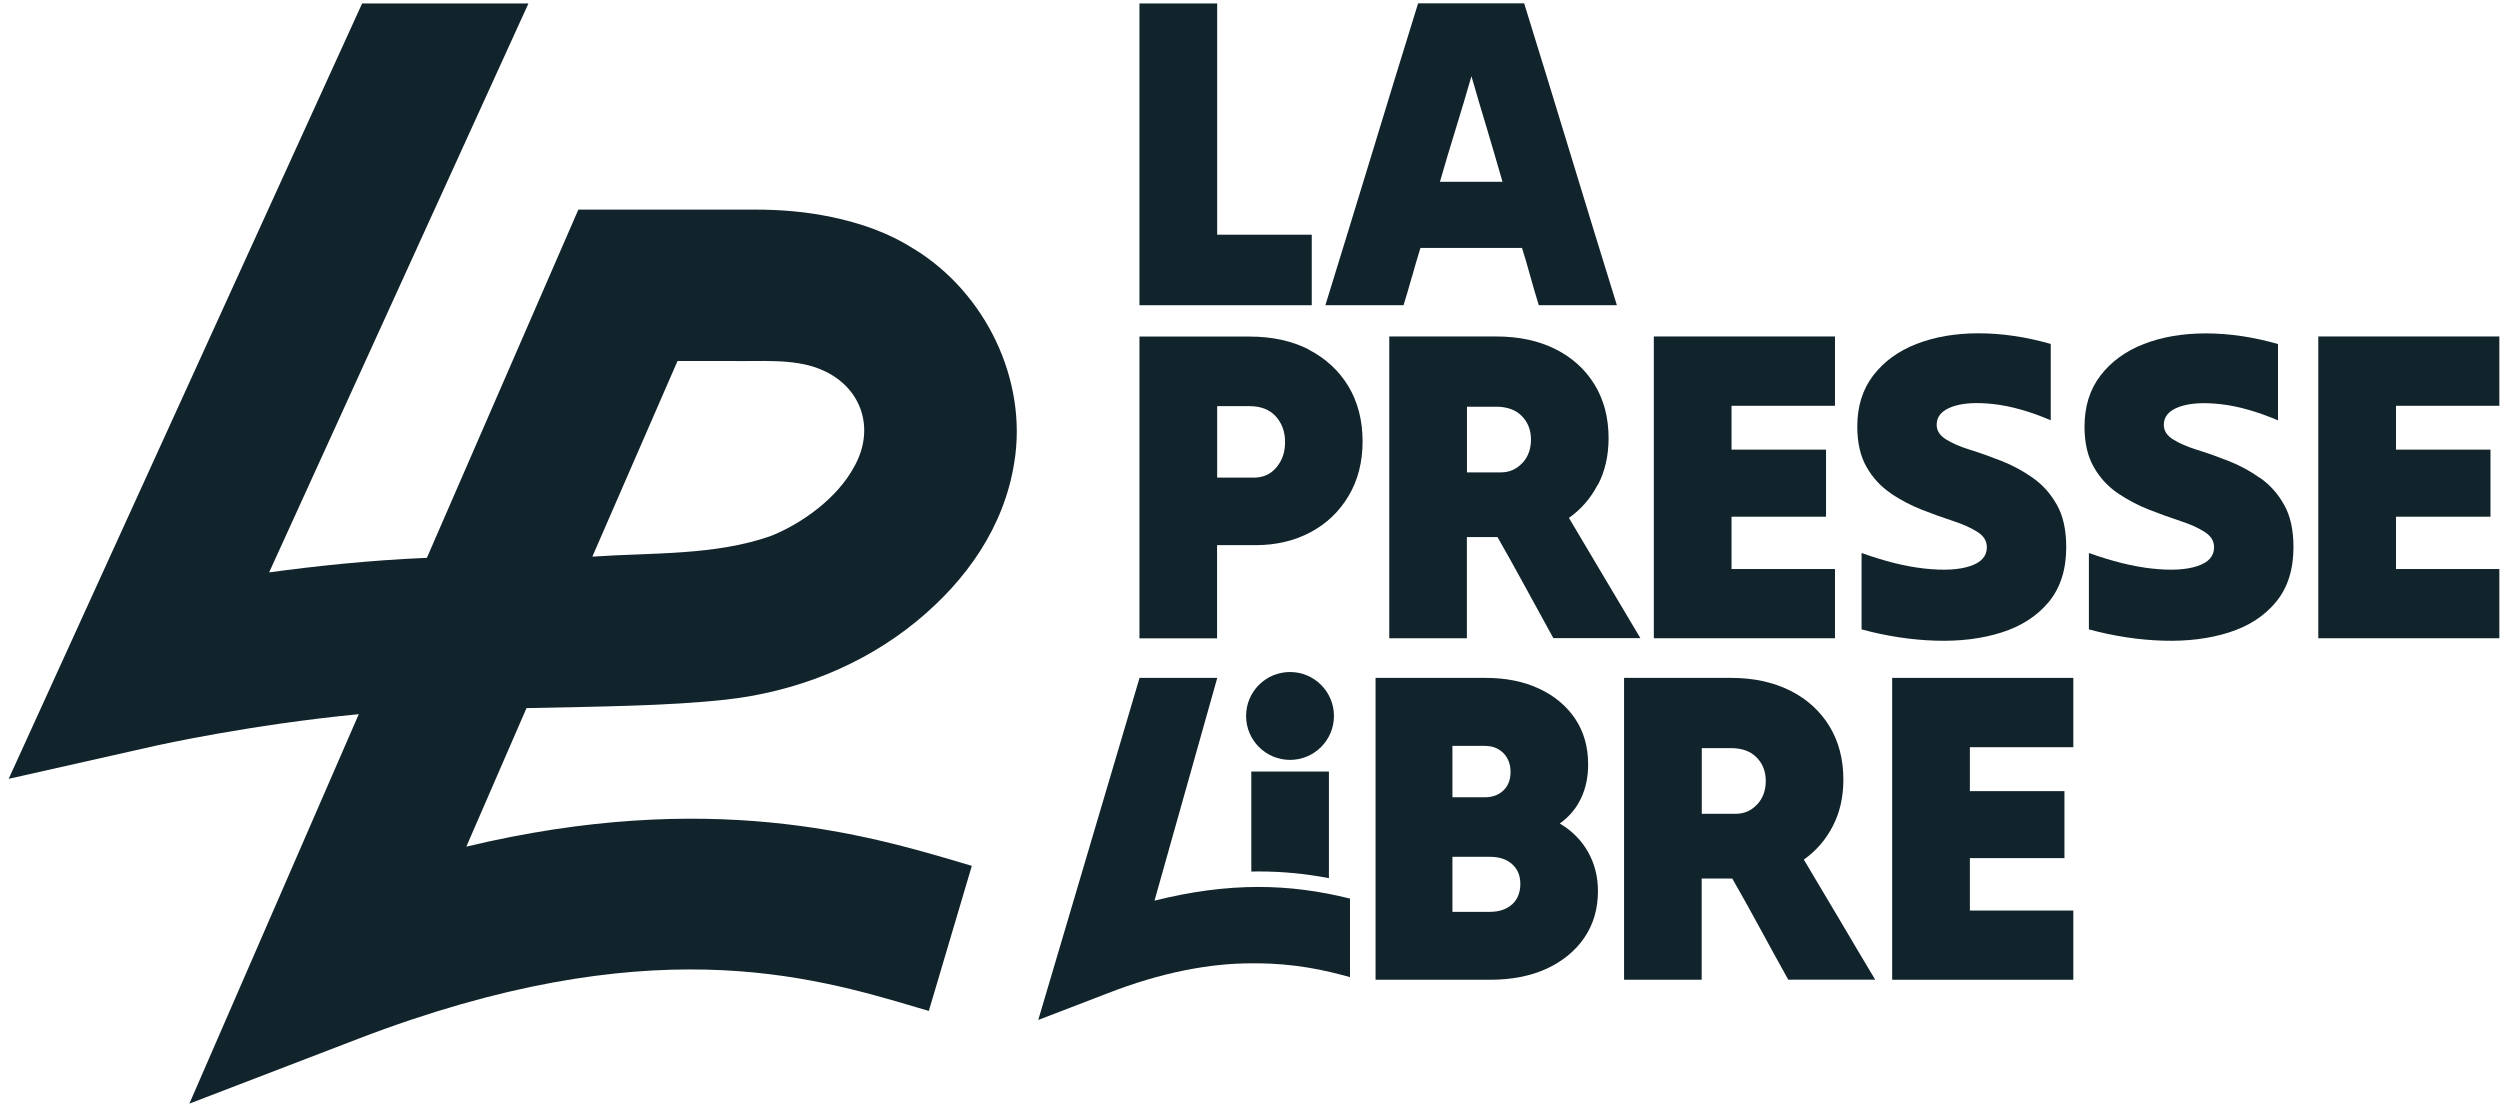
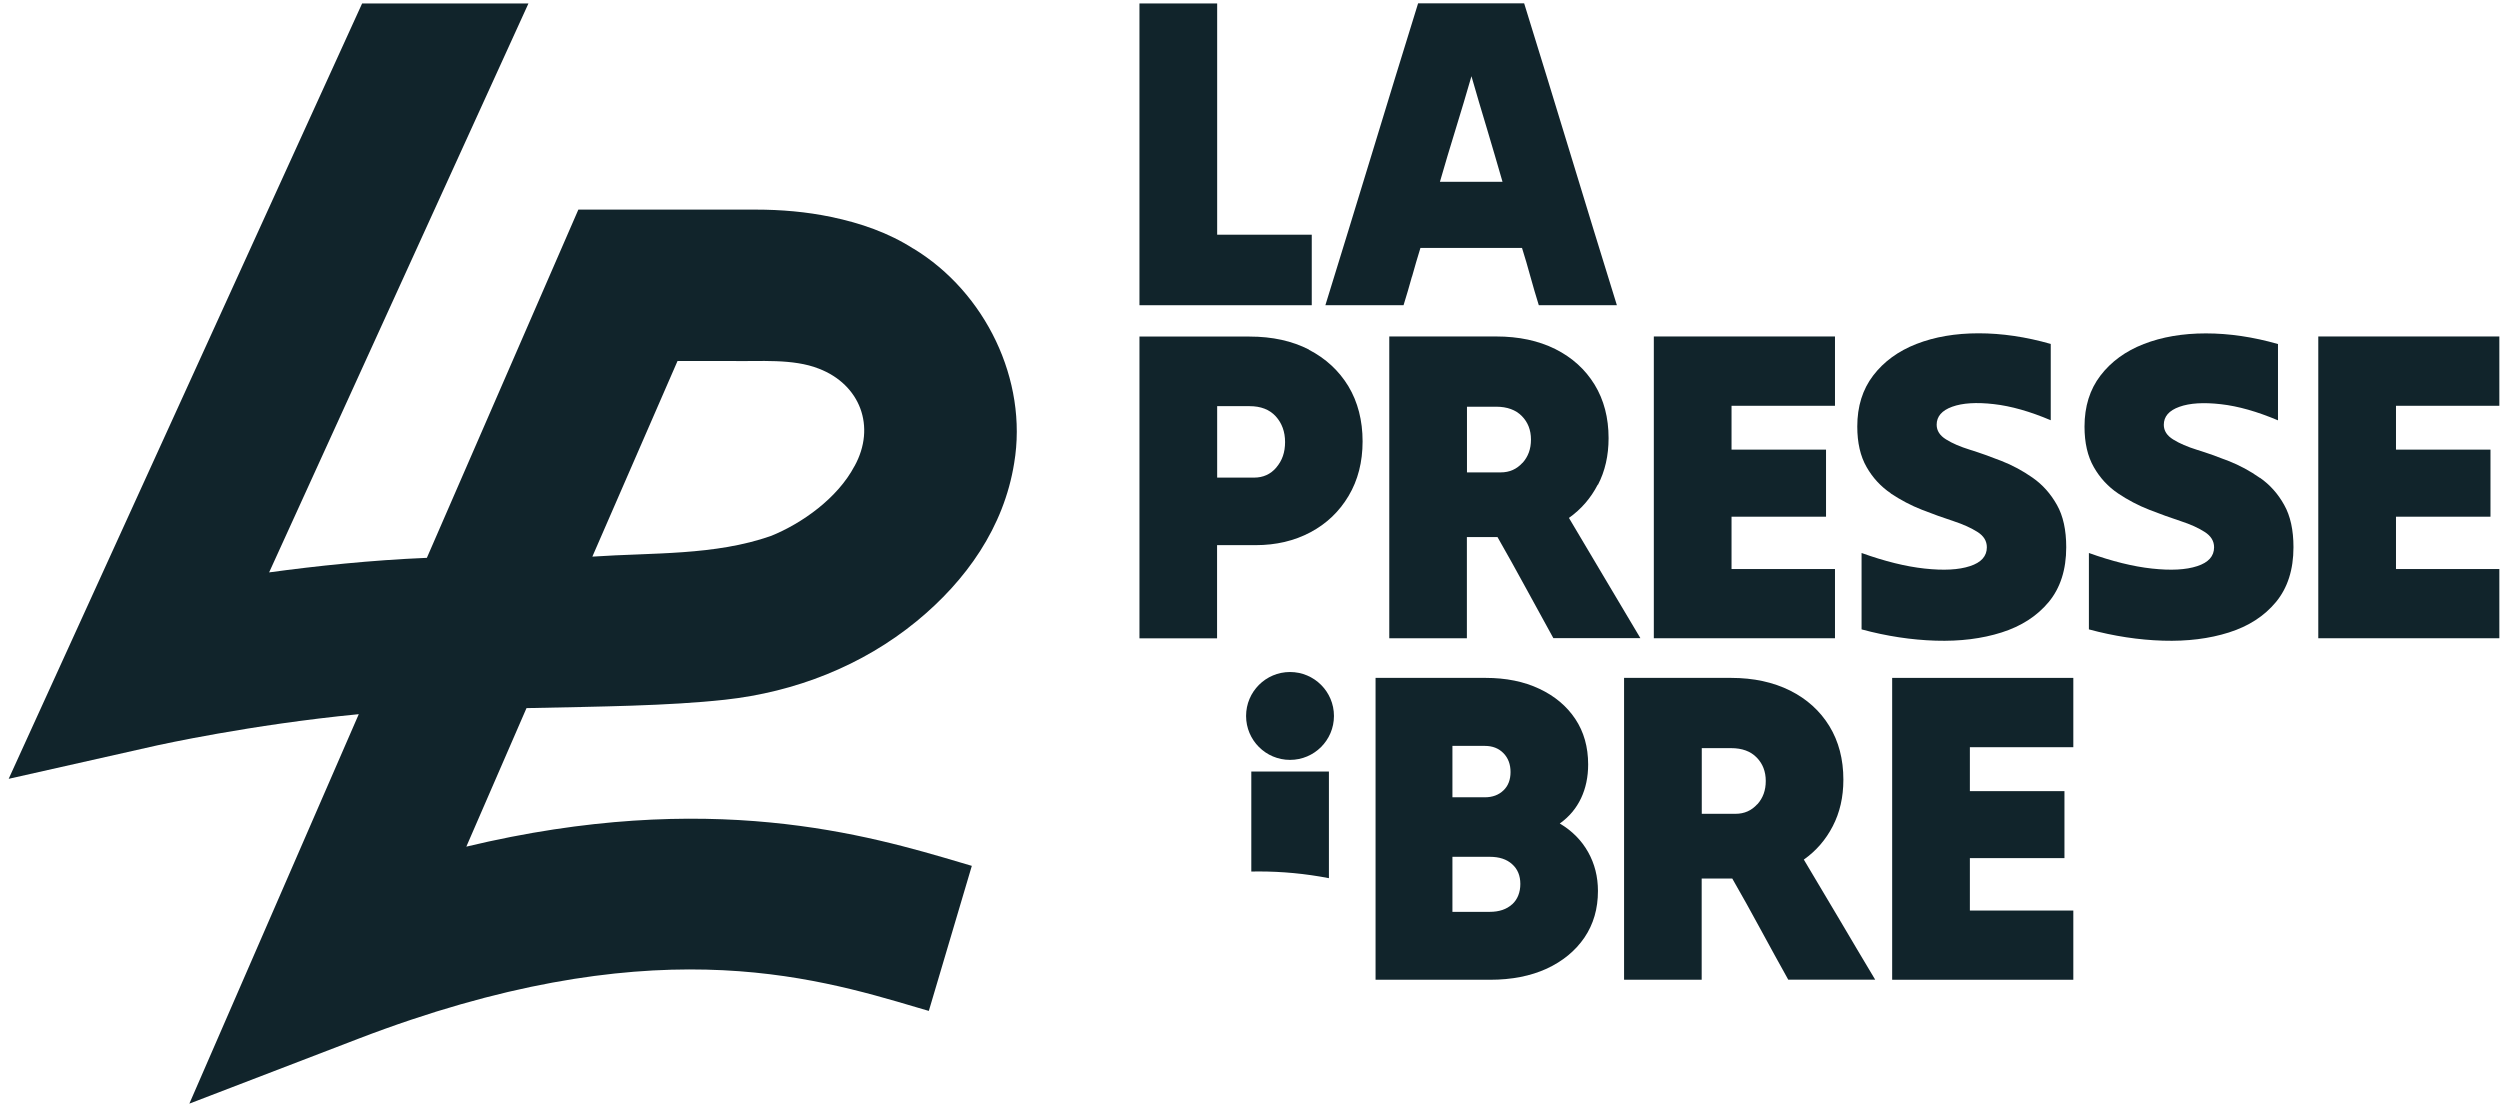
<svg xmlns="http://www.w3.org/2000/svg" width="268" height="119" viewBox="0 0 268 119" fill="none">
  <path d="M97.92 26.66C95.22 24.93 92.23 23.91 89.12 23.26C86.45 22.7 83.73 22.47 81 22.47H62L45.76 59.8C39.77 60.05 33.91 60.67 28.85 61.36L56.65 0.37H38.82L0.93 83.49L16.87 79.9C17 79.88 26.78 77.69 38.46 76.56L20.3 118.31L38.37 111.37C69.43 99.44 86.87 104.61 98.41 108.03C98.8 108.15 99.19 108.26 99.57 108.37L104.18 92.82C103.78 92.71 103.4 92.59 103.03 92.48C93.1 89.54 76.11 84.5 49.99 90.76L56.44 75.91C64.32 75.74 71.57 75.68 77.72 75.01C85.23 74.19 92.43 71.38 98.27 66.59C103.56 62.25 107.62 56.54 108.72 49.64C110.21 40.75 105.63 31.33 97.92 26.65V26.66ZM91.6 49.97C89.79 53.4 85.99 56.1 82.66 57.45C76.62 59.57 69.98 59.23 63.5 59.67L72.63 38.7H78.45C81.43 38.76 85 38.42 87.78 39.52C92.19 41.21 93.95 45.73 91.6 49.98V49.97Z" fill="#11242B" />
  <path d="M140.33 37.48C138.52 36.55 136.4 36.08 133.95 36.08H122.15V68.43H130.47V58.44H134.61C136.79 58.44 138.75 57.98 140.48 57.06C142.21 56.14 143.57 54.84 144.57 53.16C145.57 51.48 146.07 49.53 146.07 47.31C146.07 45.09 145.56 43.09 144.55 41.41C143.53 39.73 142.12 38.43 140.31 37.49L140.33 37.48ZM136.83 50.11C136.21 50.84 135.41 51.2 134.43 51.2H130.48V43.54H133.95C135.16 43.54 136.09 43.9 136.76 44.63C137.42 45.36 137.76 46.28 137.76 47.39C137.76 48.5 137.45 49.37 136.83 50.1V50.11Z" fill="#11242B" />
  <path d="M171.3 51.97C172.06 50.51 172.44 48.84 172.44 46.97C172.44 44.78 171.94 42.87 170.94 41.23C169.94 39.6 168.54 38.33 166.73 37.42C164.92 36.52 162.81 36.07 160.4 36.07H148.93V68.42H157.25V57.57H160.53C161.55 59.35 162.55 61.16 163.55 62.99C164.55 64.83 165.54 66.64 166.52 68.41H175.85C174.58 66.28 173.3 64.14 172.02 61.97C170.74 59.8 169.46 57.65 168.19 55.52C169.49 54.6 170.53 53.41 171.28 51.95L171.3 51.97ZM163.21 49.61C162.6 50.29 161.83 50.64 160.88 50.64H157.26V43.6H160.4C161.57 43.6 162.49 43.94 163.14 44.6C163.79 45.26 164.12 46.1 164.12 47.12C164.12 48.14 163.82 48.94 163.22 49.62L163.21 49.61Z" fill="#11242B" />
  <path d="M196.71 61H185.62V55.39H195.75V48.2H185.62V43.5H196.71V36.07H177.29V68.42H196.71V61Z" fill="#11242B" />
  <path d="M202.68 52.89C203.75 53.6 204.86 54.19 206.04 54.65C207.21 55.11 208.33 55.51 209.4 55.86C210.46 56.21 211.32 56.6 211.99 57.03C212.66 57.45 212.99 58 212.99 58.67C212.99 59.62 212.39 60.3 211.18 60.69C209.97 61.09 208.36 61.17 206.32 60.95C204.29 60.73 202.04 60.17 199.56 59.28V67.47C202.26 68.2 204.91 68.6 207.51 68.68C210.11 68.76 212.46 68.47 214.57 67.8C216.68 67.13 218.36 66.05 219.62 64.54C220.87 63.03 221.5 61.07 221.5 58.66C221.5 56.82 221.17 55.3 220.5 54.12C219.83 52.93 218.97 51.96 217.91 51.22C216.84 50.47 215.73 49.87 214.55 49.41C213.38 48.95 212.26 48.55 211.2 48.22C210.14 47.89 209.27 47.52 208.61 47.1C207.95 46.69 207.61 46.17 207.61 45.53C207.61 44.64 208.17 44 209.28 43.6C210.39 43.2 211.87 43.11 213.73 43.32C215.59 43.53 217.62 44.11 219.84 45.05V36.87C217.18 36.11 214.6 35.73 212.11 35.73C209.62 35.73 207.4 36.11 205.45 36.87C203.5 37.63 201.95 38.76 200.81 40.25C199.67 41.74 199.1 43.56 199.1 45.72C199.1 47.46 199.43 48.91 200.1 50.07C200.76 51.23 201.63 52.16 202.69 52.88L202.68 52.89Z" fill="#11242B" />
  <path d="M242.26 51.23C241.2 50.48 240.08 49.88 238.91 49.42C237.74 48.96 236.62 48.56 235.55 48.23C234.49 47.9 233.63 47.53 232.96 47.11C232.3 46.7 231.96 46.18 231.96 45.54C231.96 44.65 232.51 44.01 233.63 43.61C234.74 43.21 236.22 43.12 238.08 43.33C239.94 43.54 241.97 44.12 244.2 45.06V36.88C241.54 36.12 238.96 35.74 236.47 35.74C233.98 35.74 231.76 36.12 229.81 36.88C227.86 37.64 226.31 38.77 225.17 40.26C224.03 41.75 223.46 43.57 223.46 45.73C223.46 47.47 223.79 48.92 224.46 50.08C225.12 51.24 225.99 52.17 227.05 52.89C228.11 53.6 229.23 54.19 230.41 54.65C231.58 55.11 232.7 55.51 233.76 55.86C234.83 56.21 235.69 56.6 236.35 57.03C237.01 57.45 237.35 58 237.35 58.67C237.35 59.62 236.75 60.3 235.54 60.69C234.33 61.09 232.72 61.17 230.69 60.95C228.66 60.73 226.41 60.17 223.93 59.28V67.47C226.63 68.2 229.27 68.6 231.87 68.68C234.47 68.76 236.83 68.47 238.94 67.8C241.05 67.13 242.73 66.05 243.98 64.54C245.23 63.03 245.86 61.07 245.86 58.66C245.86 56.82 245.53 55.3 244.86 54.12C244.2 52.93 243.33 51.96 242.27 51.22L242.26 51.23Z" fill="#11242B" />
  <path d="M267.93 43.5V36.07H248.52V68.42H267.93V61H256.85V55.39H266.98V48.2H256.85V43.5H267.93Z" fill="#11242B" />
  <path d="M134.13 93.43C134.39 93.43 134.65 93.42 134.91 93.42C137.43 93.42 139.92 93.65 142.46 94.14V82.71H134.14V93.43H134.13Z" fill="#11242B" />
  <path d="M167.21 88.28C168.23 87.55 168.98 86.65 169.49 85.57C170 84.49 170.25 83.28 170.25 81.95C170.25 80.08 169.79 78.45 168.87 77.07C167.95 75.69 166.66 74.61 165.02 73.84C163.37 73.06 161.45 72.67 159.26 72.67H147.46V105.03H159.74C162.06 105.03 164.08 104.63 165.81 103.84C167.53 103.04 168.88 101.93 169.85 100.51C170.82 99.08 171.3 97.42 171.3 95.51C171.3 93.99 170.95 92.6 170.25 91.35C169.55 90.1 168.54 89.07 167.21 88.28ZM155.7 79.96H159.17C160 79.96 160.66 80.22 161.17 80.74C161.68 81.26 161.93 81.94 161.93 82.76C161.93 83.58 161.68 84.25 161.17 84.73C160.66 85.22 160 85.47 159.17 85.47H155.7V79.95V79.96ZM162.1 96.94C161.51 97.48 160.71 97.75 159.7 97.75H155.7V91.85H159.7C160.72 91.85 161.52 92.11 162.1 92.64C162.69 93.16 162.98 93.87 162.98 94.76C162.98 95.65 162.69 96.41 162.1 96.95V96.94Z" fill="#11242B" />
  <path d="M193.38 92.14C194.68 91.22 195.72 90.03 196.47 88.57C197.23 87.11 197.61 85.45 197.61 83.58C197.61 81.39 197.11 79.48 196.11 77.84C195.11 76.21 193.71 74.94 191.9 74.03C190.09 73.13 187.98 72.67 185.57 72.67H174.1V105.03H182.42V94.18H185.7C186.72 95.95 187.72 97.76 188.72 99.6C189.72 101.44 190.71 103.25 191.7 105.02H201.02C199.75 102.89 198.47 100.75 197.19 98.57C195.91 96.4 194.63 94.25 193.36 92.13L193.38 92.14ZM188.38 86.21C187.77 86.89 187 87.24 186.05 87.24H182.43V80.2H185.57C186.74 80.2 187.66 80.53 188.31 81.2C188.96 81.86 189.29 82.7 189.29 83.72C189.29 84.74 188.99 85.54 188.39 86.22L188.38 86.21Z" fill="#11242B" />
  <path d="M202.84 105.03H222.26V97.61H211.17V91.99H221.31V84.81H211.17V80.1H222.26V72.67H202.84V105.03Z" fill="#11242B" />
  <path d="M140.62 25.16H130.48V0.37H122.15V32.72H140.62V25.16Z" fill="#11242B" />
  <path d="M151.37 29.65C151.65 28.62 151.96 27.6 152.27 26.58H163.16C163.48 27.6 163.78 28.62 164.06 29.65C164.34 30.68 164.65 31.71 164.96 32.72H173.33C171.68 27.4 170.02 22 168.36 16.54C166.7 11.08 165.04 5.69 163.39 0.36H152.02C150.37 5.68 148.71 11.08 147.05 16.54C145.38 22 143.73 27.39 142.08 32.72H150.46C150.77 31.71 151.08 30.68 151.36 29.65H151.37ZM156.05 13.83C156.64 11.92 157.2 10.04 157.74 8.17C158.28 10.04 158.83 11.93 159.41 13.83C159.98 15.73 160.53 17.62 161.07 19.49H154.36C154.9 17.62 155.46 15.73 156.05 13.83Z" fill="#11242B" />
-   <path d="M123.76 96.56L130.49 72.67H122.16L111.3 109.34L118.61 106.53C124.55 104.19 129.84 103.27 134.08 103.27C134.27 103.27 134.45 103.27 134.63 103.27C138.79 103.27 142.05 104 144.72 104.75V96.33C141.4 95.5 138.18 95.08 134.91 95.08C131.33 95.08 127.69 95.57 123.76 96.55V96.56Z" fill="#11242B" />
  <path d="M138.29 81.46C140.891 81.46 143 79.351 143 76.75C143 74.149 140.891 72.04 138.29 72.04C135.689 72.04 133.58 74.149 133.58 76.75C133.58 79.351 135.689 81.46 138.29 81.46Z" fill="#11242B" />
</svg>